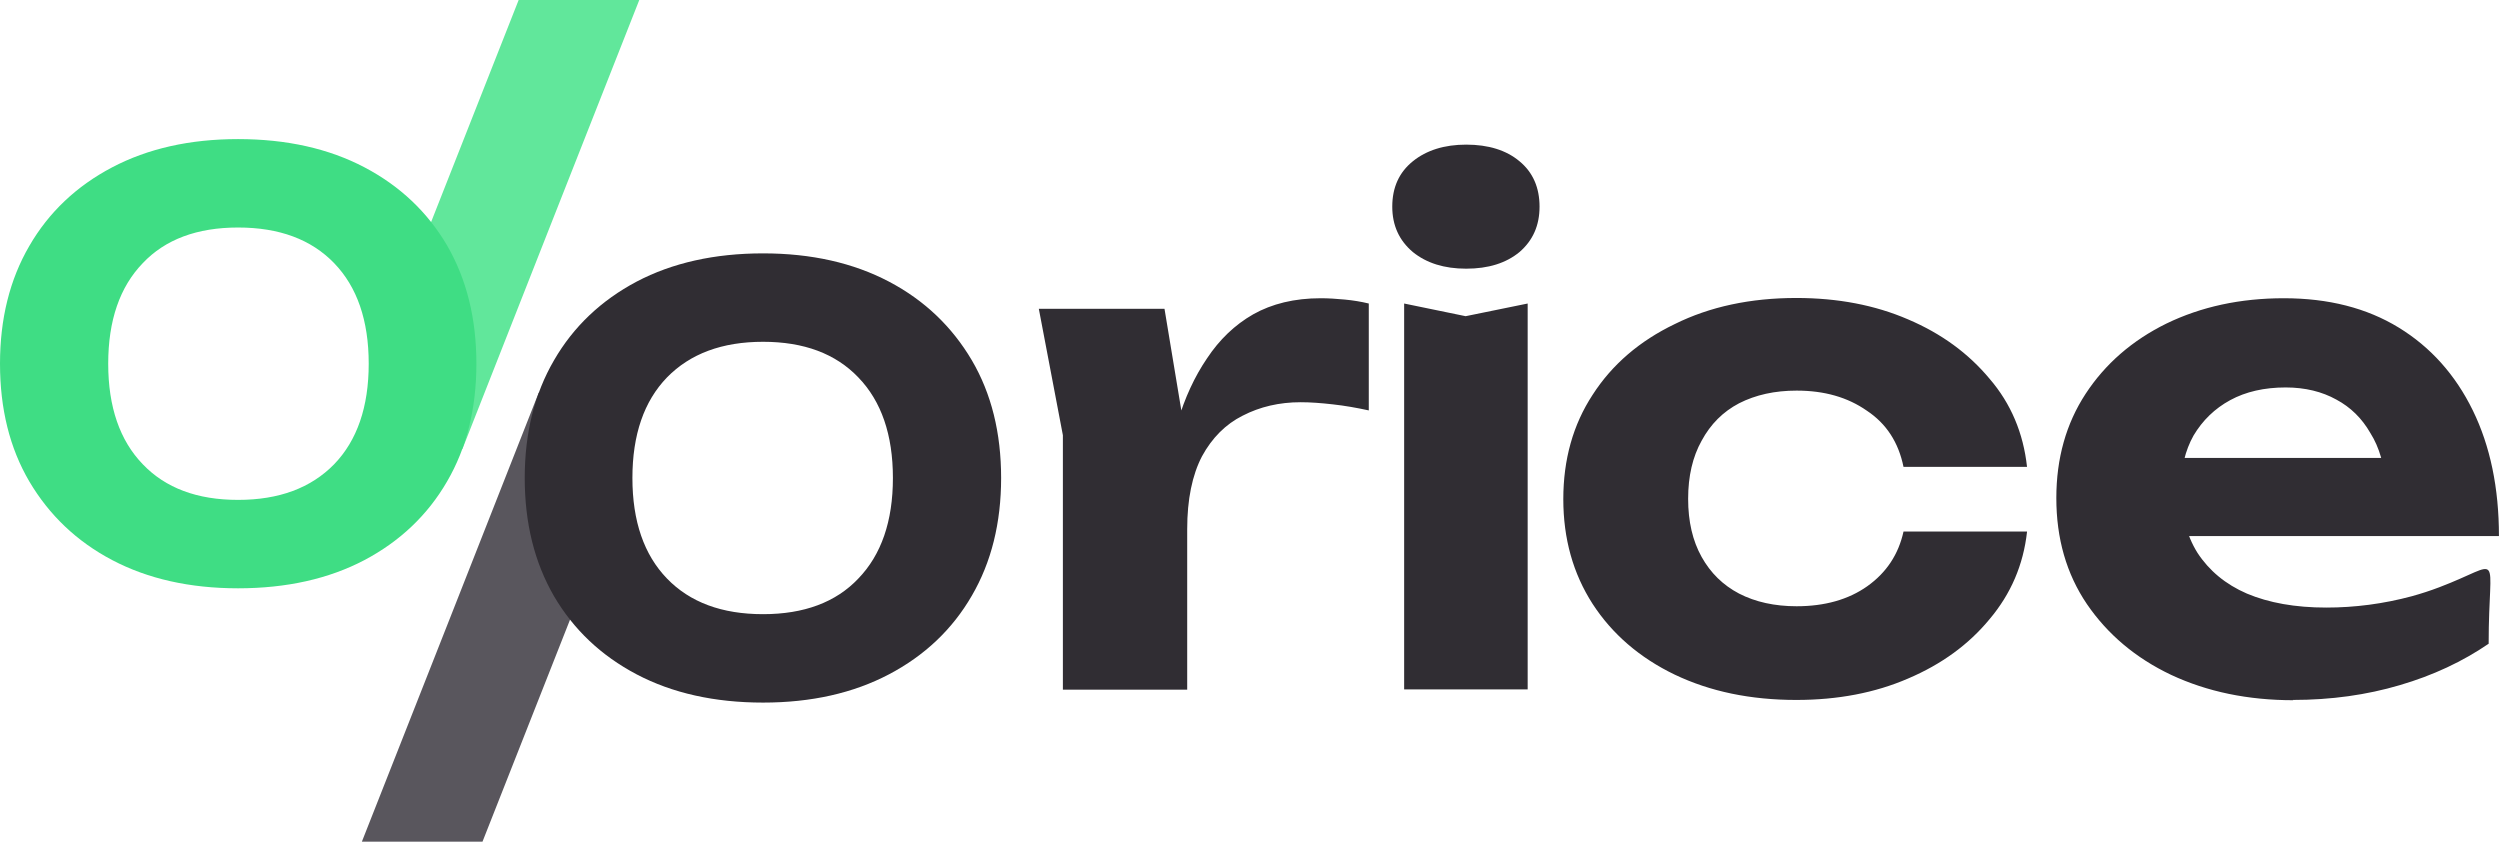
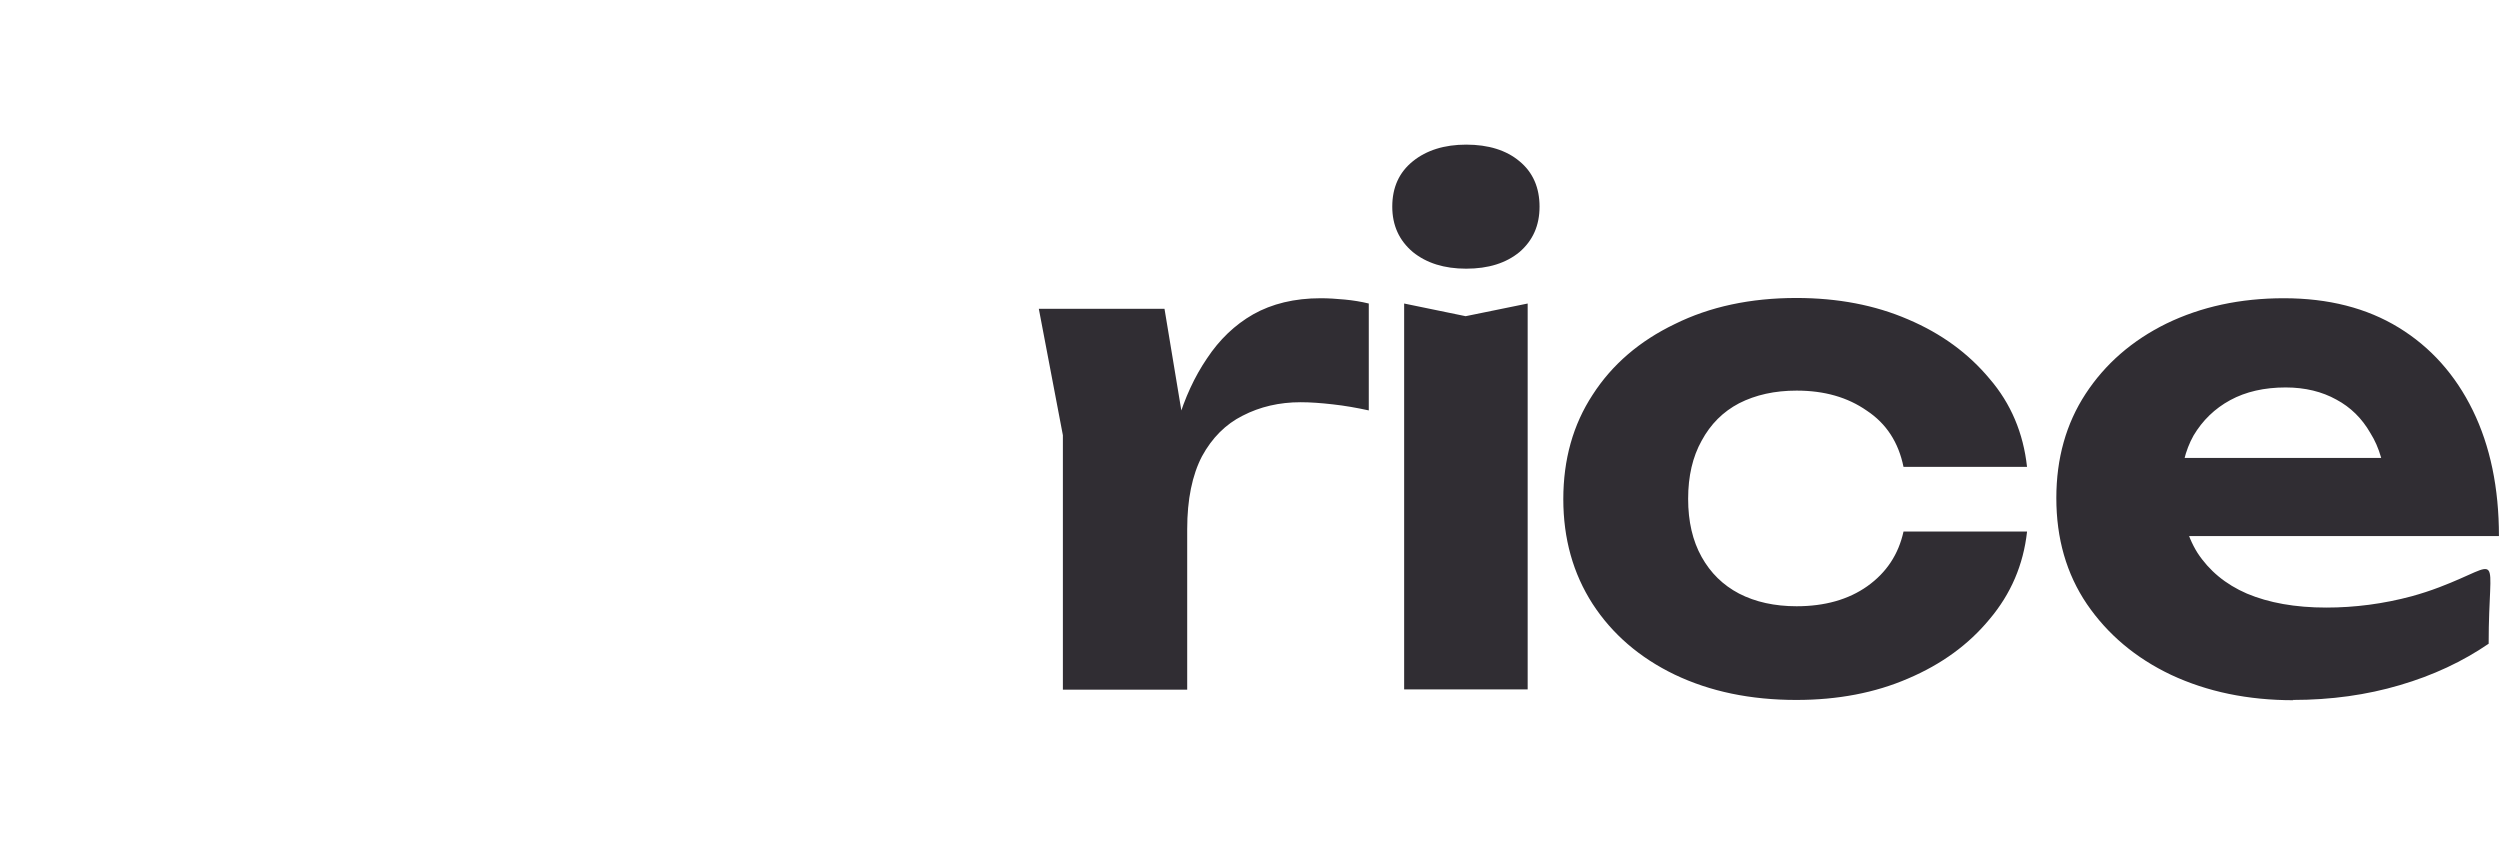
<svg xmlns="http://www.w3.org/2000/svg" width="358" height="121" viewBox="0 0 358 121" fill="none">
  <path d="M148.766 44.22H166.756L170.007 63.835V98.758H152.205V62.324L148.766 44.257V44.22ZM196.01 43.464V58.771C194.271 58.393 192.57 58.09 190.832 57.901C189.169 57.712 187.657 57.599 186.259 57.599C183.197 57.599 180.438 58.242 177.944 59.527C175.525 60.736 173.559 62.702 172.123 65.347C170.725 68.031 170.007 71.508 170.007 75.779L166.454 71.394C166.907 67.501 167.625 63.835 168.646 60.396C169.666 56.957 171.065 53.933 172.841 51.325C174.618 48.642 176.81 46.525 179.455 45.013C182.139 43.502 185.351 42.708 189.131 42.708C190.227 42.708 191.361 42.783 192.57 42.897C193.78 43.01 194.914 43.199 196.01 43.464ZM201.074 43.464L209.881 45.278L218.762 43.464V98.72H201.074V43.464ZM209.956 38.475C206.819 38.475 204.287 37.681 202.322 36.094C200.356 34.431 199.373 32.276 199.373 29.593C199.373 26.834 200.356 24.679 202.322 23.092C204.287 21.505 206.857 20.711 209.956 20.711C213.131 20.711 215.701 21.505 217.591 23.092C219.518 24.679 220.463 26.872 220.463 29.593C220.463 32.276 219.518 34.431 217.591 36.094C215.663 37.681 213.131 38.475 209.956 38.475ZM290.271 76.157C289.742 80.881 287.966 85.038 284.904 88.667C281.918 92.295 278.025 95.13 273.225 97.171C268.501 99.212 263.172 100.232 257.238 100.232C250.662 100.232 244.879 99.023 239.814 96.604C234.788 94.185 230.857 90.783 228.06 86.475C225.263 82.128 223.865 77.139 223.865 71.47C223.865 65.801 225.263 60.812 228.06 56.541C230.857 52.194 234.788 48.831 239.814 46.412C244.841 43.917 250.662 42.67 257.238 42.67C263.172 42.67 268.501 43.691 273.225 45.731C278.025 47.772 281.881 50.607 284.904 54.235C287.966 57.788 289.742 62.021 290.271 66.859H272.583C271.865 63.344 270.126 60.66 267.329 58.809C264.57 56.881 261.244 55.936 257.276 55.936C254.139 55.936 251.418 56.541 249.036 57.75C246.731 58.96 244.955 60.736 243.67 63.117C242.385 65.423 241.742 68.182 241.742 71.432C241.742 74.683 242.385 77.442 243.67 79.747C244.955 82.053 246.731 83.791 249.036 85.001C251.38 86.21 254.139 86.815 257.276 86.815C261.282 86.815 264.684 85.87 267.405 83.942C270.164 81.977 271.865 79.369 272.583 76.119H290.271V76.157ZM328.407 100.27C321.906 100.27 316.085 99.061 310.907 96.642C305.805 94.223 301.799 90.821 298.851 86.513C295.903 82.166 294.466 77.101 294.466 71.319C294.466 65.65 295.865 60.66 298.662 56.39C301.459 52.119 305.314 48.755 310.227 46.336C315.216 43.917 320.81 42.708 327.046 42.708C333.433 42.708 338.914 44.106 343.487 46.903C348.06 49.7 351.613 53.668 354.107 58.771C356.602 63.873 357.849 69.883 357.849 76.761H308.677V65.574H348.06L341.635 69.58C341.446 66.594 340.728 64.062 339.443 62.021C338.233 59.905 336.608 58.317 334.567 57.221C332.526 56.087 330.107 55.483 327.311 55.483C324.249 55.483 321.603 56.087 319.373 57.297C317.144 58.506 315.405 60.207 314.12 62.361C312.911 64.516 312.306 67.048 312.306 69.92C312.306 73.549 313.099 76.648 314.687 79.18C316.35 81.713 318.693 83.678 321.755 85.001C324.892 86.324 328.671 87.004 333.131 87.004C337.213 87.004 341.295 86.475 345.377 85.379C346.737 85.001 348.022 84.585 349.307 84.094C358.681 80.541 356.375 78.576 356.375 92.182C352.671 94.714 348.438 96.717 343.638 98.116C338.914 99.514 333.811 100.232 328.331 100.232L328.407 100.27Z" fill="#302D33" />
-   <path fill-rule="evenodd" clip-rule="evenodd" d="M69.093 120.528H60.475H51.82L64.482 88.402L77.143 56.238L90.598 65.99L69.093 120.528Z" fill="#59565D" />
-   <path d="M109.27 100.611C102.315 100.611 96.268 99.25 91.166 96.567C86.063 93.883 82.133 90.141 79.336 85.379C76.539 80.541 75.141 74.91 75.141 68.447C75.141 62.022 76.539 56.39 79.336 51.59C82.133 46.752 86.101 43.011 91.166 40.327C96.268 37.644 102.315 36.283 109.27 36.283C116.186 36.283 122.196 37.644 127.298 40.327C132.4 43.011 136.331 46.79 139.166 51.59C141.963 56.352 143.361 61.984 143.361 68.447C143.361 74.872 141.963 80.504 139.166 85.304C136.369 90.141 132.4 93.883 127.298 96.567C122.196 99.25 116.186 100.611 109.27 100.611ZM109.27 87.949C115.128 87.949 119.701 86.249 122.914 82.847C126.202 79.445 127.865 74.645 127.865 68.447C127.865 62.249 126.202 57.449 122.914 54.047C119.663 50.645 115.128 48.945 109.27 48.945C103.411 48.945 98.838 50.645 95.512 54.047C92.224 57.449 90.561 62.249 90.561 68.447C90.561 74.645 92.224 79.445 95.512 82.847C98.8 86.249 103.374 87.949 109.27 87.949Z" fill="#302D33" />
-   <path fill-rule="evenodd" clip-rule="evenodd" d="M74.271 0H82.888H91.544L78.882 32.126L66.221 64.29L52.766 54.539L74.271 0Z" fill="#61E79B" />
-   <path d="M34.091 19.918C41.046 19.918 47.093 21.279 52.195 23.962C57.298 26.646 61.228 30.387 64.025 35.15C66.822 39.987 68.22 45.619 68.22 52.082C68.22 58.507 66.822 64.139 64.025 68.939C61.228 73.776 57.26 77.518 52.195 80.202C47.093 82.885 41.046 84.246 34.091 84.246C27.175 84.246 21.165 82.885 16.063 80.202C10.961 77.518 7.03 73.739 4.195 68.939C1.398 64.176 0 58.545 0 52.082C0 45.657 1.398 40.025 4.195 35.225C6.992 30.387 10.961 26.646 16.063 23.962C21.165 21.279 27.175 19.918 34.091 19.918ZM34.091 32.58C28.233 32.58 23.66 34.28 20.447 37.682C17.159 41.084 15.496 45.883 15.496 52.082C15.496 58.28 17.159 63.08 20.447 66.482C23.698 69.884 28.233 71.584 34.091 71.584C39.95 71.584 44.523 69.884 47.849 66.482C51.137 63.08 52.8 58.28 52.8 52.082C52.8 45.883 51.137 41.084 47.849 37.682C44.561 34.28 39.987 32.58 34.091 32.58Z" fill="#3FDD84" />
</svg>